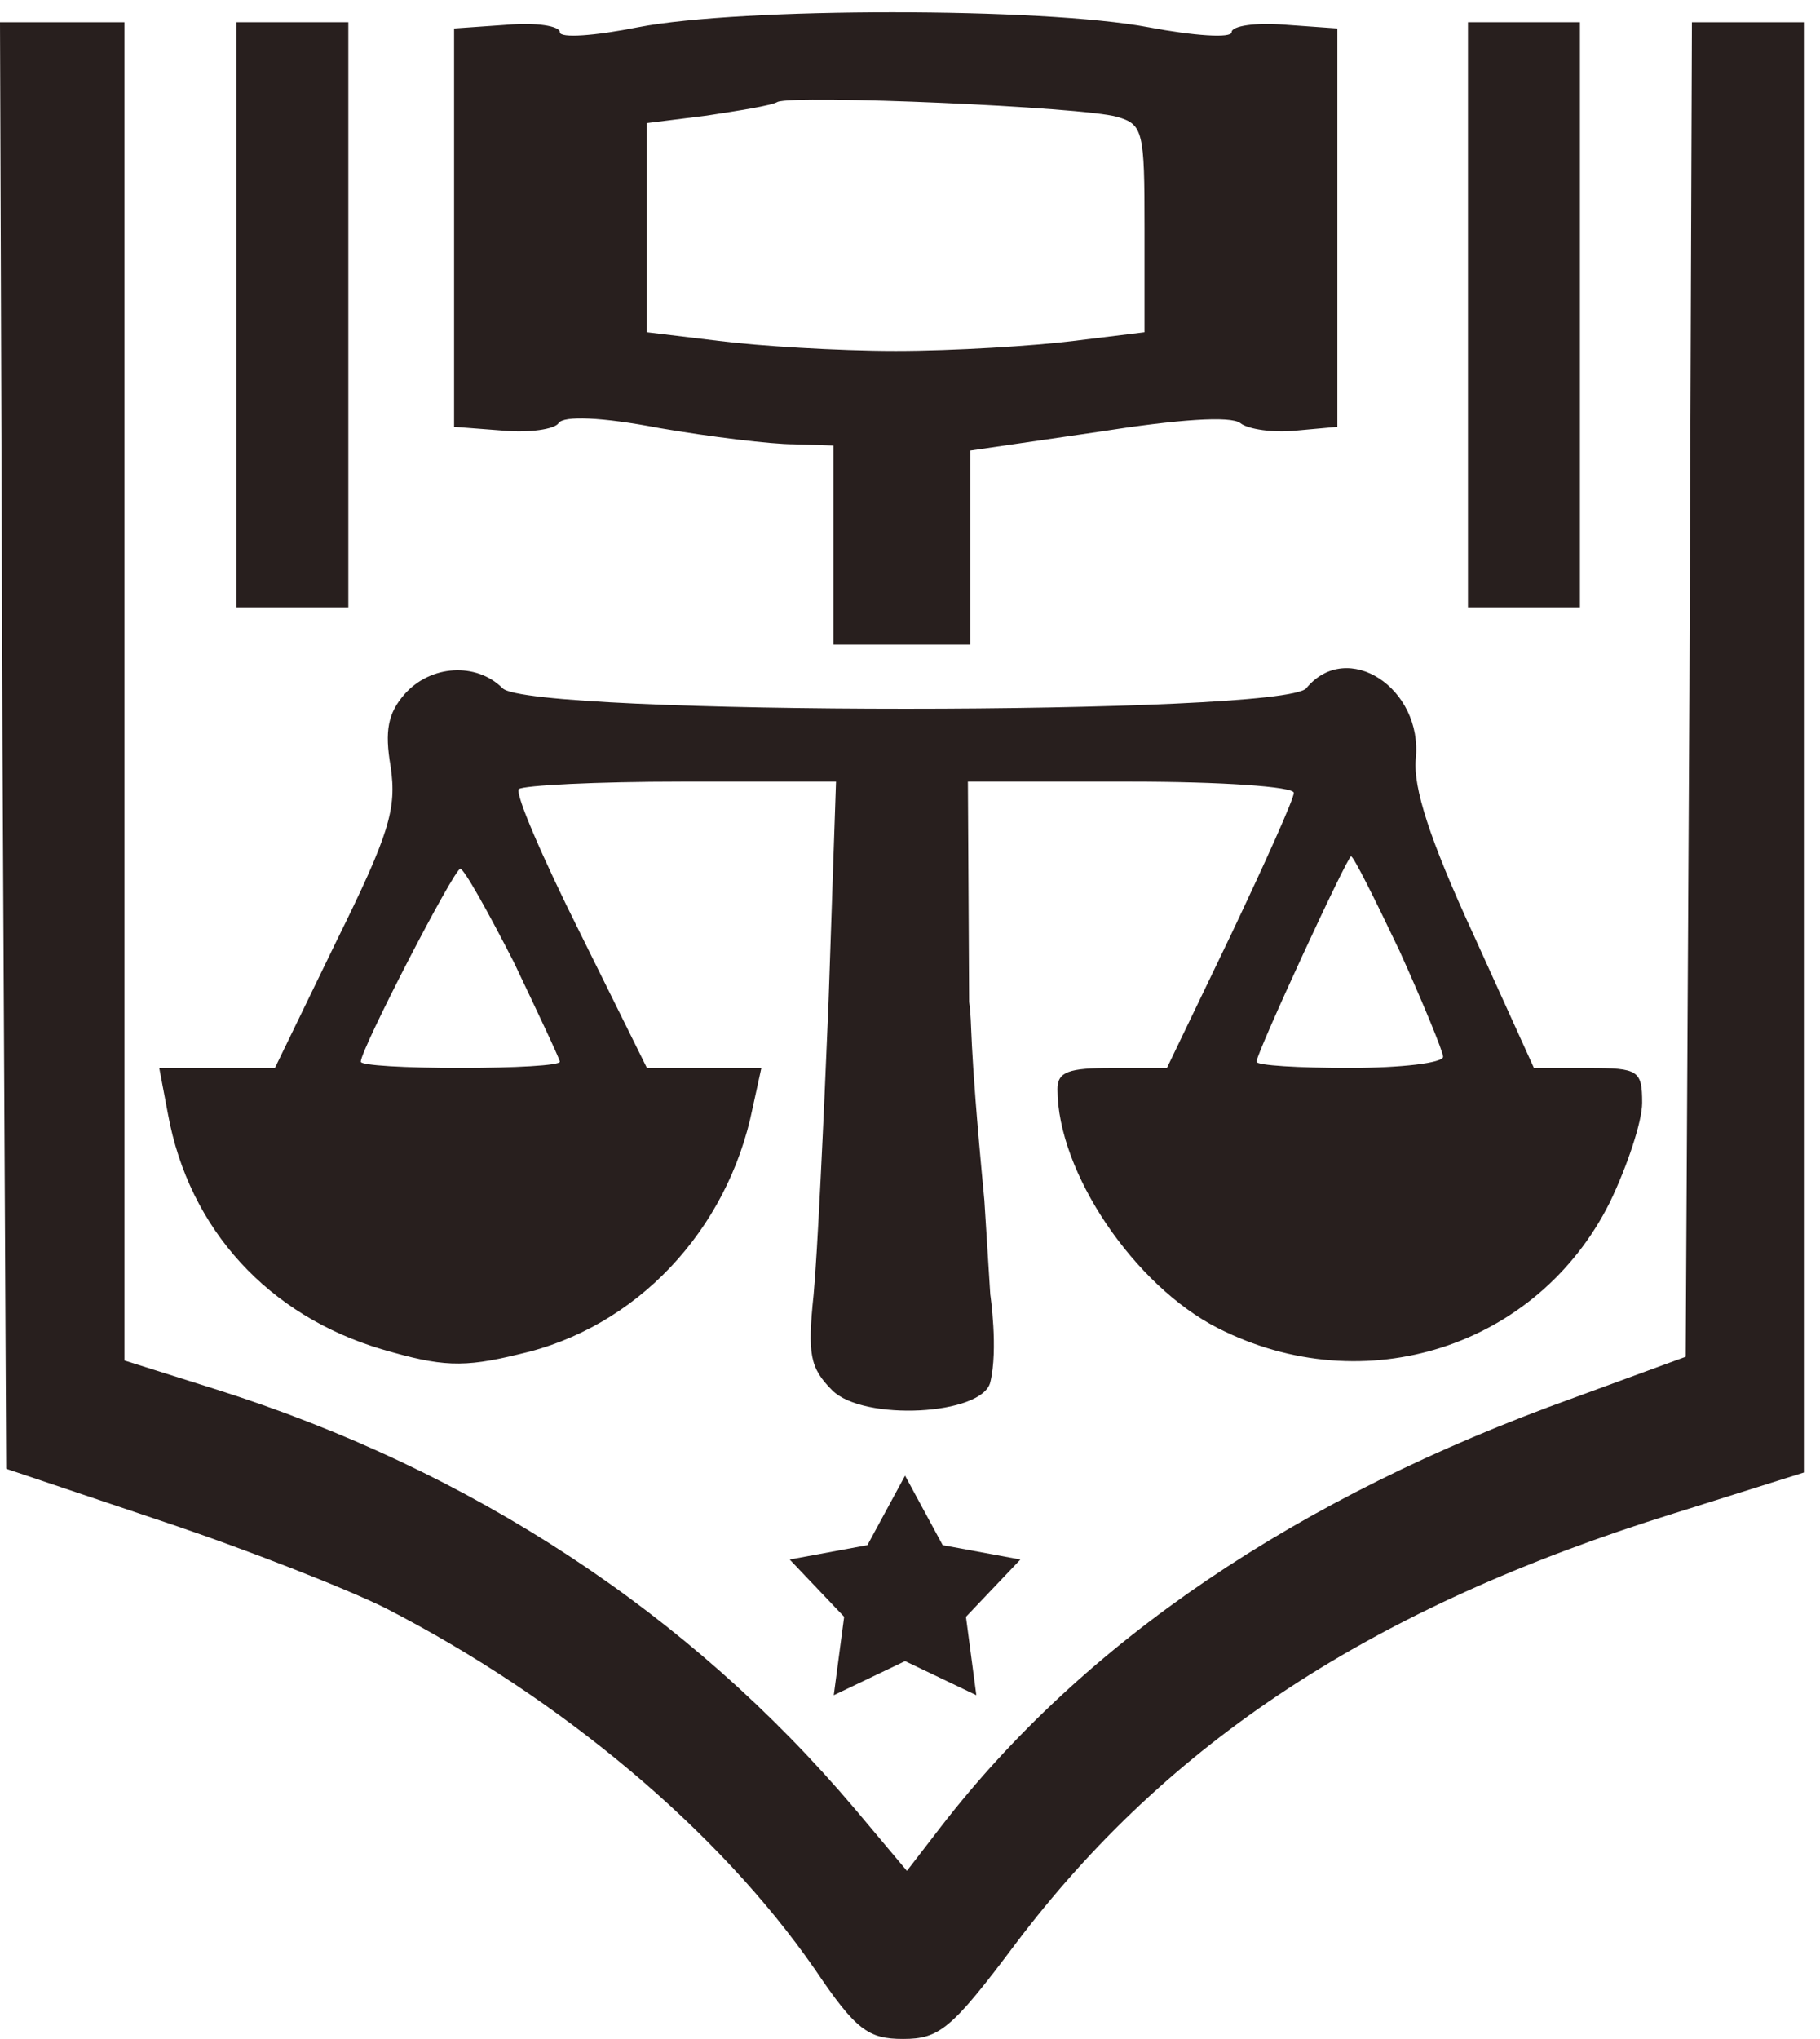
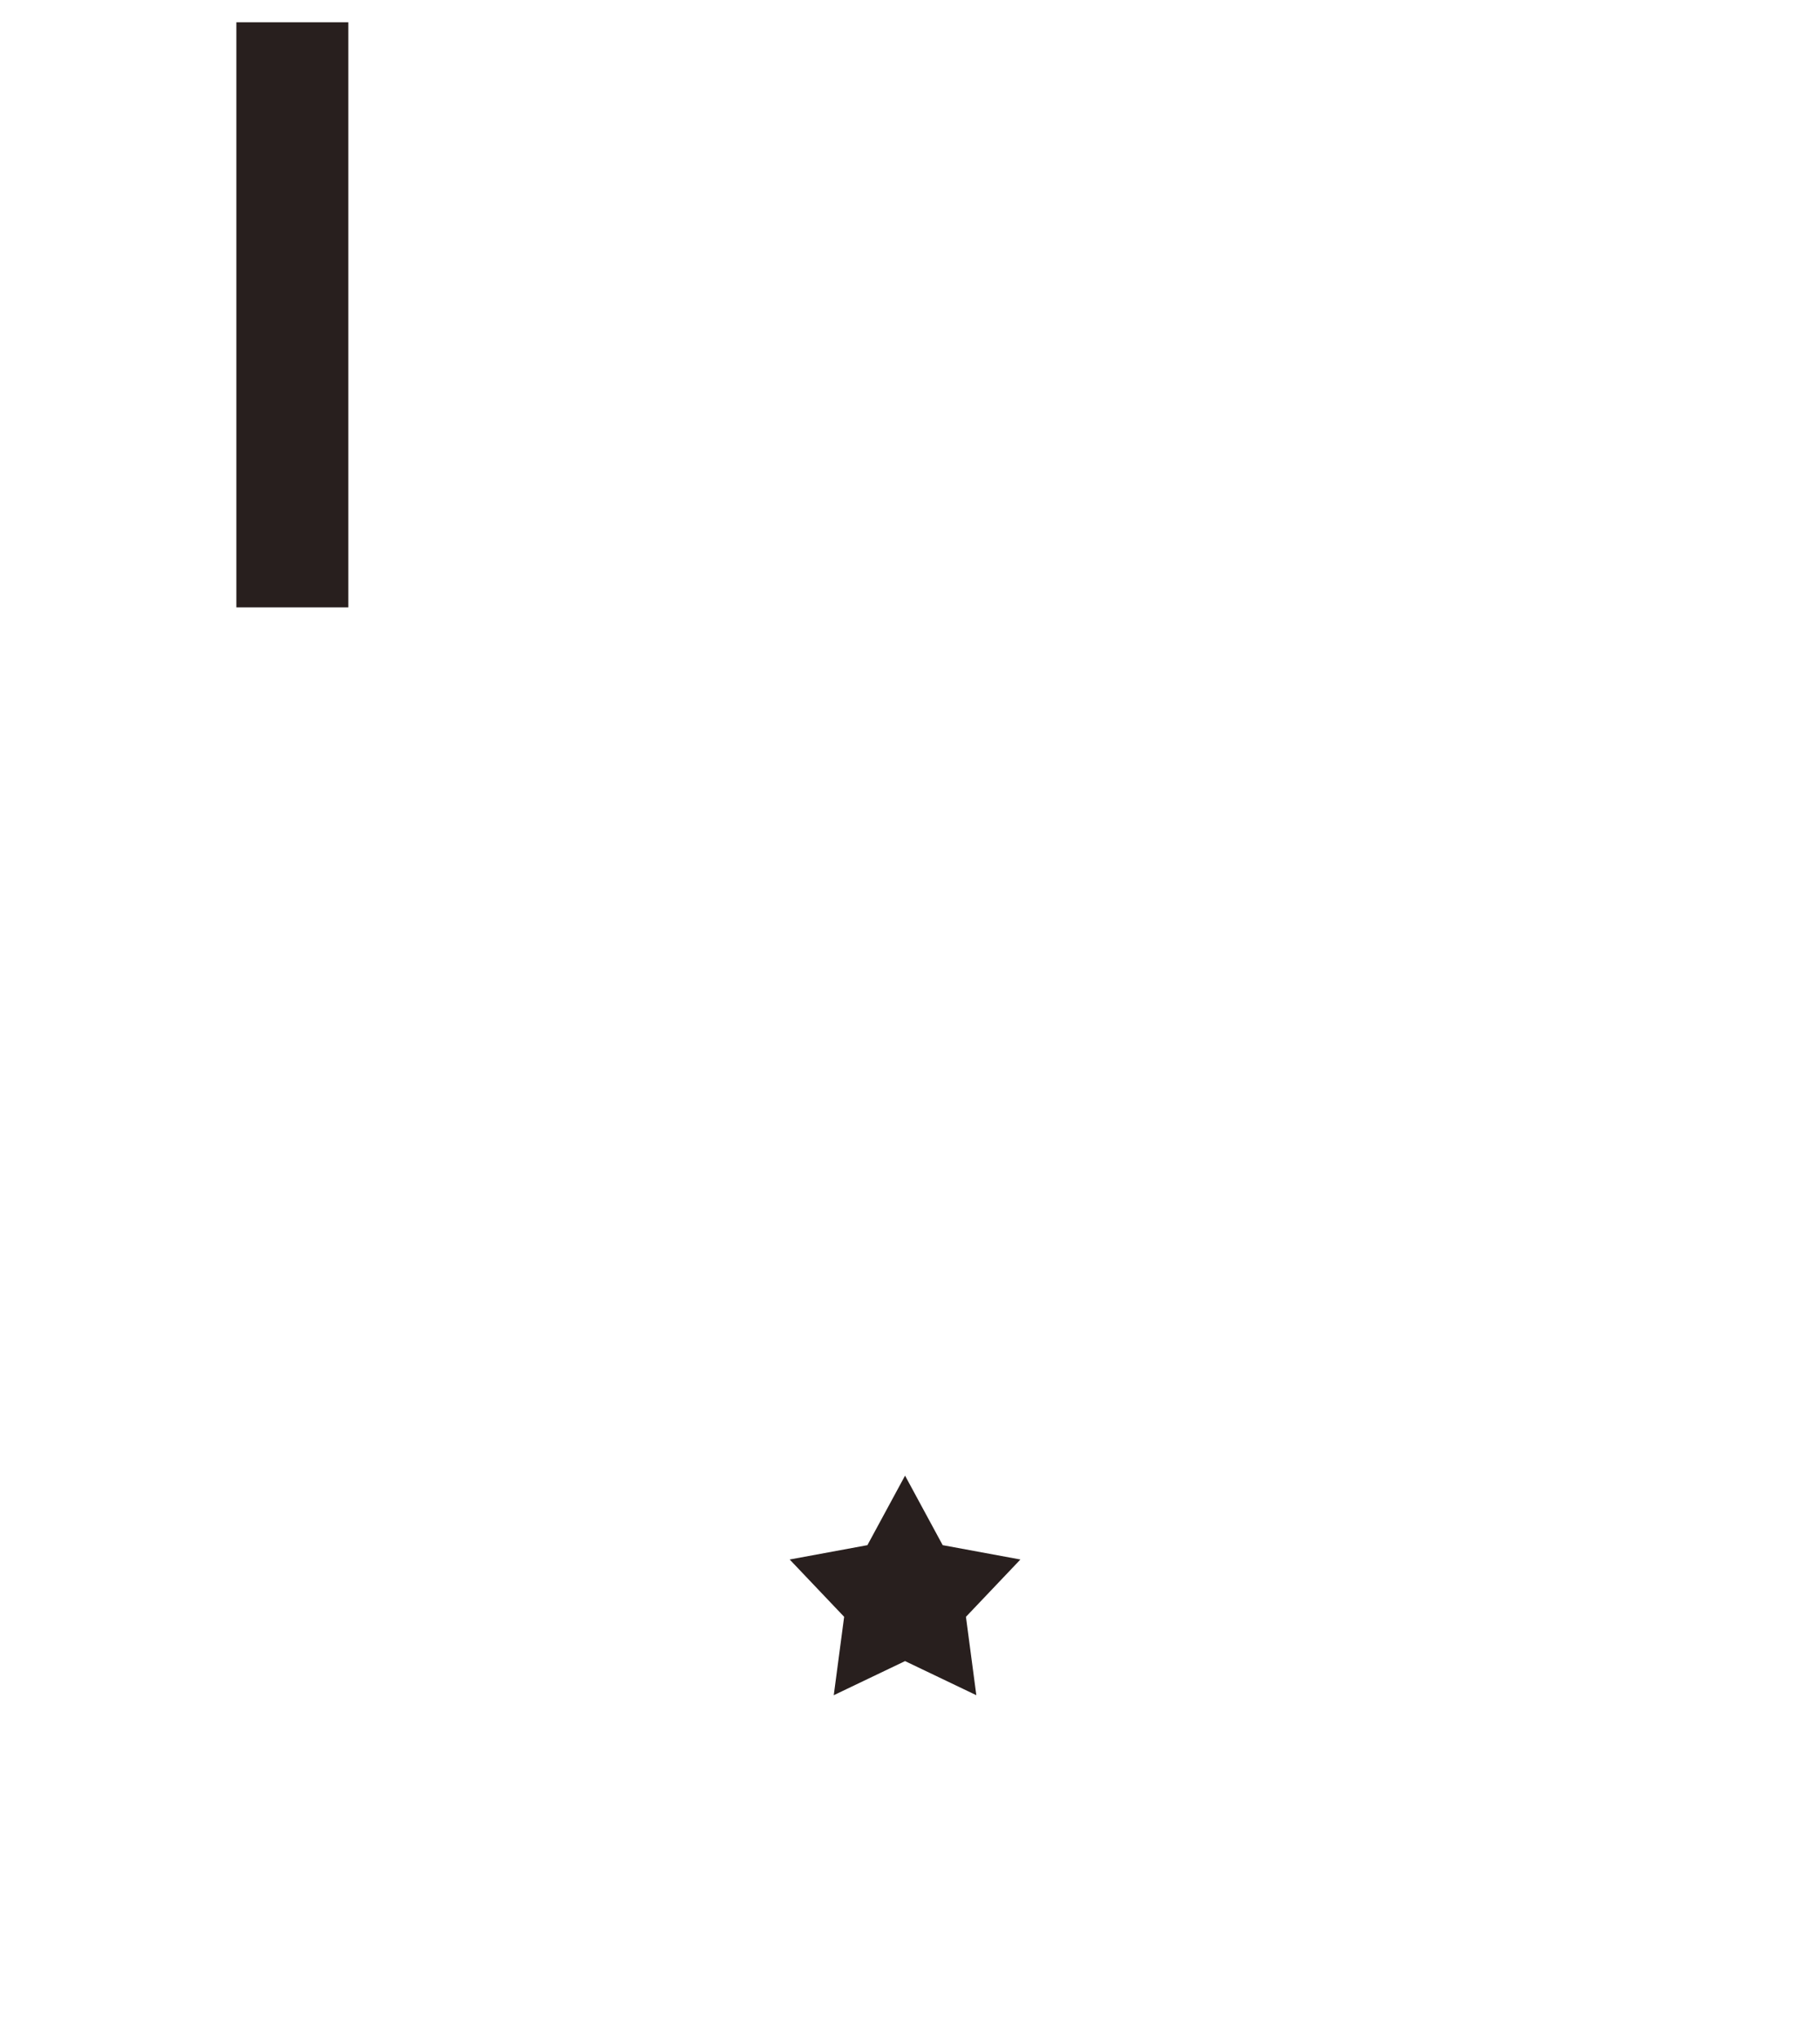
<svg xmlns="http://www.w3.org/2000/svg" width="92" height="103" viewBox="0 0 92 103" fill="none">
-   <path d="M32.261 1.376C30.06 1.816 28.299 1.942 28.299 1.628C28.299 1.313 27.104 1.125 25.658 1.25L22.954 1.439V11.501V21.563L25.406 21.751C26.727 21.877 28.047 21.688 28.236 21.374C28.488 20.997 30.374 21.059 33.33 21.625C35.908 22.066 38.99 22.443 40.121 22.443L42.134 22.506V27.537V32.568H45.593H49.051V27.663V22.757L55.529 21.814C59.553 21.185 62.194 20.997 62.698 21.374C63.075 21.688 64.396 21.877 65.528 21.751L67.603 21.563V11.501V1.439L64.962 1.25C63.452 1.125 62.257 1.313 62.257 1.628C62.257 1.942 60.371 1.816 58.044 1.376C52.699 0.37 37.48 0.37 32.261 1.376ZM56.472 5.904C57.792 6.281 57.855 6.659 57.855 11.501V16.783L54.271 17.223C52.258 17.475 48.234 17.727 45.278 17.727C42.322 17.727 38.298 17.475 36.348 17.223L32.701 16.783V11.501V6.218L35.719 5.841C37.355 5.589 38.99 5.338 39.304 5.149C40.184 4.772 54.774 5.401 56.472 5.904Z" fill="#281F1E" />
-   <path d="M0.126 37.661L0.314 74.198L8.175 76.839C12.514 78.286 17.608 80.298 19.495 81.241C28.424 85.832 36.348 92.498 41.19 99.478C43.266 102.56 43.895 103 45.655 103C47.479 103 48.108 102.497 51.315 98.221C59.05 87.97 69.426 81.178 84.582 76.462L91.185 74.387V37.724V1.125H88.355H85.525L85.399 34.831L85.211 68.538L79.551 70.614C65.527 75.644 54.774 82.939 47.542 92.309L45.844 94.51L43.203 91.366C34.839 81.493 23.834 74.261 10.879 70.174L6.289 68.727V34.957V1.125H3.144H0L0.126 37.661Z" fill="#281F1E" />
  <path d="M11.948 15.903V30.681H14.778H17.608V15.903V1.125H14.778H11.948V15.903Z" fill="#281F1E" />
-   <path d="M74.205 15.903V30.681H77.035H79.865V15.903V1.125H77.035H74.205V15.903Z" fill="#281F1E" />
-   <path d="M20.438 35.083C19.621 36.026 19.432 36.907 19.747 38.73C20.061 40.868 19.684 42.126 16.98 47.597L13.898 53.949H10.943H8.05L8.49 56.276C9.559 62.124 13.584 66.463 19.306 68.161C22.325 69.041 23.394 69.104 26.224 68.413C32.135 67.092 36.789 62.187 38.047 55.961L38.487 53.949H35.594H32.701L29.305 47.094C27.419 43.321 26.035 40.114 26.224 39.862C26.475 39.674 30.123 39.485 34.462 39.485H42.26L41.883 50.616C41.631 56.779 41.317 63.382 41.128 65.394C40.813 68.413 40.939 69.104 42.071 70.236C43.643 71.808 49.649 71.494 50.058 69.828C50.467 68.161 50.058 65.394 50.058 65.394L49.759 60.631C48.926 51.905 49.177 51.937 48.989 50.616L48.926 39.485H57.164C61.692 39.485 65.402 39.737 65.402 40.051C65.402 40.365 63.956 43.573 62.195 47.283L58.988 53.949H56.221C54.02 53.949 53.454 54.138 53.454 55.018C53.454 59.231 57.352 64.954 61.566 67.092C68.986 70.865 77.728 68.035 81.375 60.741C82.255 58.917 83.01 56.653 83.01 55.71C83.01 54.075 82.821 53.949 80.306 53.949H77.539L74.457 47.157C72.257 42.378 71.439 39.8 71.565 38.353C71.942 34.769 68.106 32.253 66.031 34.769C64.836 36.152 26.79 36.152 25.406 34.769C24.086 33.448 21.759 33.574 20.438 35.083ZM70.747 48.038C71.942 50.679 72.948 53.131 72.948 53.383C72.948 53.697 70.81 53.949 68.232 53.949C65.653 53.949 63.515 53.823 63.515 53.634C63.515 53.194 68.106 43.258 68.295 43.258C68.421 43.258 69.49 45.396 70.747 48.038ZM25.972 48.603C27.23 51.245 28.299 53.509 28.299 53.634C28.299 53.823 26.035 53.949 23.268 53.949C20.501 53.949 18.237 53.823 18.237 53.634C18.237 53.006 22.954 43.887 23.268 43.887C23.457 43.887 24.652 46.025 25.972 48.603Z" fill="#281F1E" />
  <path d="M45.75 74.544L47.652 78.056L51.581 78.781L48.828 81.676L49.353 85.636L45.75 83.913L42.146 85.636L42.671 81.676L39.918 78.781L43.847 78.056L45.75 74.544Z" fill="#281F1E" />
</svg>